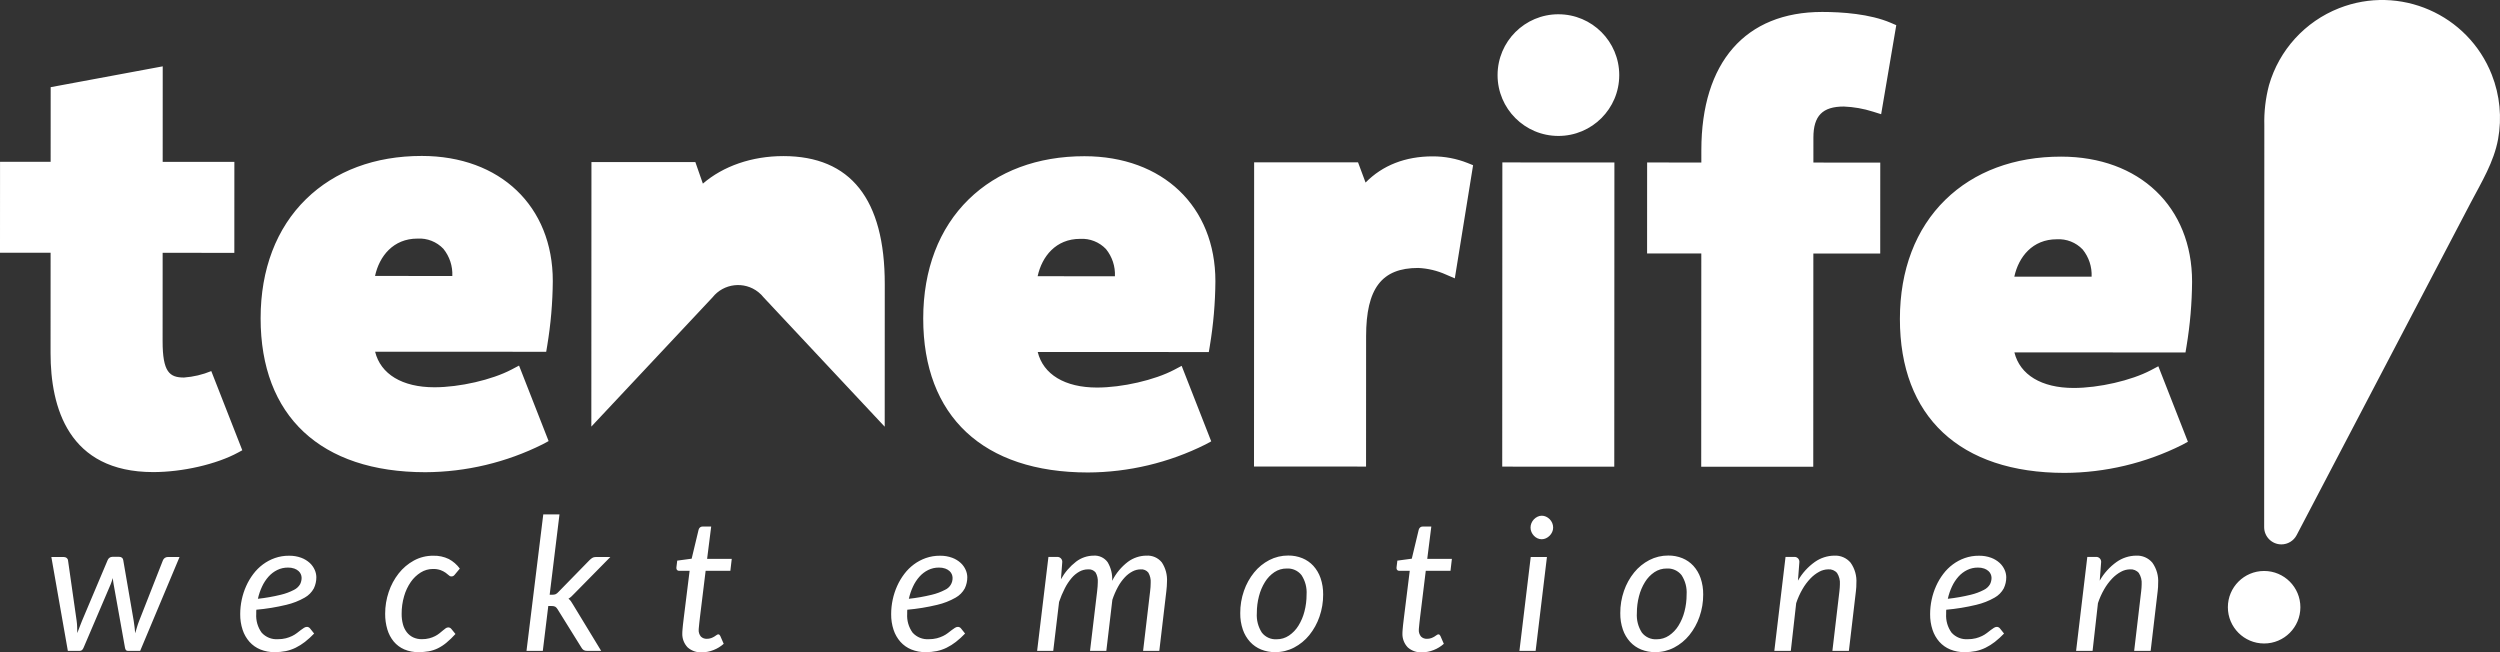
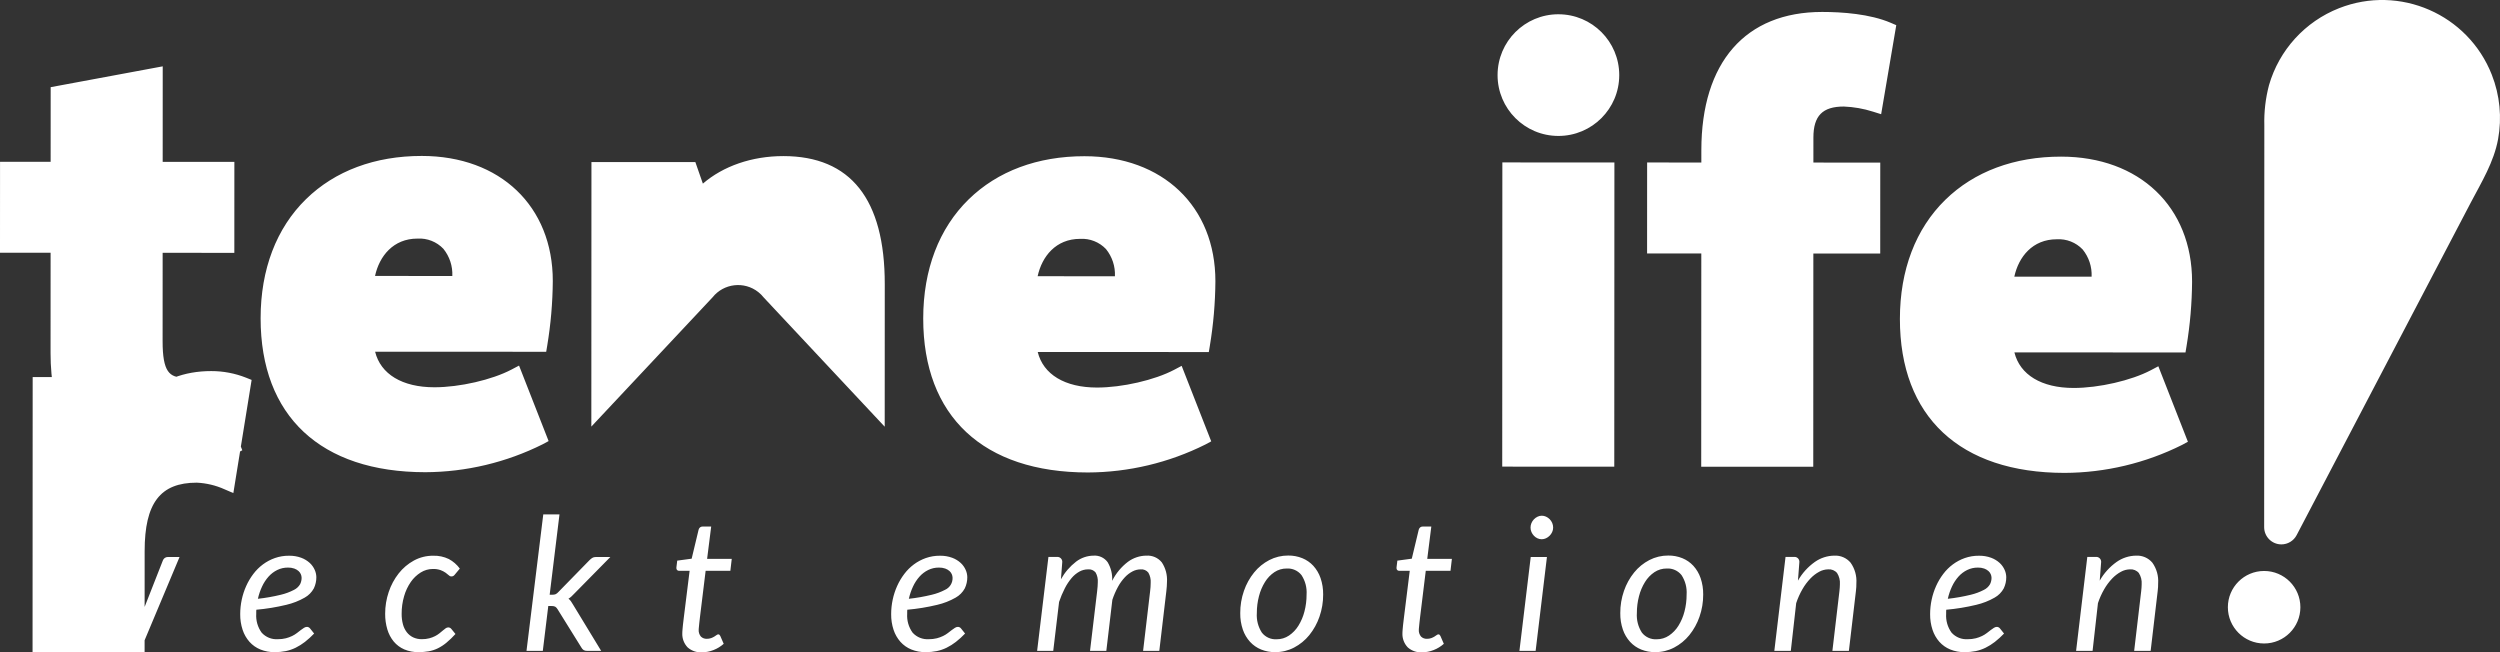
<svg xmlns="http://www.w3.org/2000/svg" id="Ebene_2" viewBox="0 0 584.493 152.523">
  <rect x="0" y="0" width="584.493" height="152.523" fill="#333333" stroke="none" />
  <defs>
    <style>.cls-1{fill:#fff;}</style>
  </defs>
-   <path class="cls-1" d="m183.136,36.495c-7.354-.003-14.076,2.347-18.806,6.439l-1.758-5.039-24.294-.01-.026,61.849,28.316-30.19c2.617-3.308,7.42-3.868,10.727-1.251.466.368.887.79,1.255,1.256l28.291,30.213.014-33.33c.008-19.859-7.972-29.931-23.719-29.938ZM49.399,86.758c-2.034.839-4.189,1.348-6.384,1.508-3.389-.001-5.001-1.277-4.998-8.525l.009-20.633,16.76.007.009-21.265-16.76-.007.009-22.332-26.197,4.87-.007,17.451-11.831-.005-.009,21.265,11.831.005-.01,23.452c-.005,12.689,4.154,27.817,24.001,27.825,6.853.003,14.833-1.835,19.857-4.574l.969-.529-7.25-18.513Zm285.574-50.2c-6.412-.003-11.752,2.096-15.707,6.125l-1.758-4.723-24.295-.01-.03,71.122,26.196.011.013-30.457c.005-11.204,3.65-15.983,12.189-15.98,2.241.102,4.443.628,6.488,1.55l2.061.886,4.274-26.457-1.314-.527c-2.585-1.02-5.339-1.543-8.118-1.539ZM99.437,110.401c9.533-.04,18.929-2.277,27.457-6.537l1.371-.74-6.913-17.652-1.742.919c-4.57,2.409-12.162,4.157-18.053,4.154-7.529-.003-12.563-3.074-13.859-8.316l40.002.017.245-1.471c.827-4.984,1.261-10.025,1.297-15.077.007-17.48-12.298-29.229-30.62-29.237-10.946-.005-20.304,3.483-27.061,10.084-6.949,6.789-10.624,16.421-10.629,27.855-.01,22.869,14.025,35.992,38.505,36.002Zm-1.828-54.619c2.268-.134,4.48.737,6.048,2.381,1.455,1.792,2.2,4.056,2.095,6.362l-18.071-.007c1.009-4.621,4.257-8.737,9.927-8.735h.001Zm185.252,25.056c.827-4.984,1.261-10.025,1.296-15.077.007-17.48-12.298-29.229-30.62-29.237-10.946-.004-20.304,3.483-27.061,10.084-6.948,6.789-10.624,16.421-10.629,27.855-.01,22.87,14.025,35.992,38.505,36.002,9.533-.04,18.929-2.277,27.458-6.537l1.371-.74-6.913-17.652-1.742.919c-4.57,2.409-12.162,4.157-18.053,4.154-7.529-.003-12.563-3.074-13.859-8.316l40.002.017.245-1.471Zm-40.264-16.257c1.009-4.621,4.257-8.737,9.928-8.735,2.268-.134,4.48.737,6.048,2.381,1.455,1.792,2.2,4.056,2.095,6.362l-18.071-.007ZM364.357,3.335c-7.856-.003-14.226,6.362-14.23,14.218s6.362,14.226,14.218,14.23c7.855.003,14.226-6.362,14.23-14.217h0c.003-7.855-6.362-14.226-14.217-14.229h0l-0-.001Zm61.665-.542c-17.946-.007-28.243,11.769-28.252,32.312l-.001,2.889-12.676-.005-.009,21.264,12.676.005-.021,49.858,26.196.011.021-49.858,15.634.007.009-21.264-15.634-.006.003-5.848c.002-5.085,2.13-7.253,7.115-7.251,2.309.089,4.596.49,6.798,1.191l1.925.604,3.534-20.816-1.272-.547c-4.887-2.1-11.423-2.543-16.045-2.545l-0.0 0Zm103.327,130.698c-4.682-.002-8.479,3.792-8.481,8.473-.002,4.682,3.792,8.479,8.473,8.481,4.682.002,8.479-3.792,8.481-8.473h0v-.001c.002-4.681-3.792-8.478-8.473-8.48Zm-18.144-52.558c.827-4.984,1.261-10.025,1.296-15.077.007-17.48-12.298-29.229-30.62-29.237-10.946-.005-20.304,3.483-27.061,10.084-6.949,6.789-10.624,16.421-10.629,27.855-.01,22.87,14.025,35.992,38.505,36.002,9.533-.04,18.929-2.277,27.458-6.537l1.371-.74-6.913-17.652-1.742.919c-4.57,2.41-12.162,4.157-18.053,4.154-7.529-.003-12.563-3.074-13.859-8.316l40.002.017.244-1.471Zm-40.264-16.257c1.009-4.621,4.257-8.737,9.928-8.735,2.268-.134,4.481.737,6.049,2.381,1.455,1.792,2.2,4.056,2.095,6.362l-18.072-.007Zm-119.725,44.42l26.196.011.03-71.122-26.196-.011-.03,71.122Zm231.363-91.617c-5.56-14.157-21.544-21.127-35.701-15.567-7.962,3.127-14.019,9.776-16.392,17.994-.809,3.069-1.177,6.237-1.093,9.41-.002,3.323-.027,64.017-.039,93.931-.002,2.223,1.798,4.027,4.021,4.029,1.499.002,2.875-.83,3.57-2.158,12.828-24.51,37.689-72.007,40.751-77.821,2.502-4.75,5.36-9.402,6.346-14.754.927-5.06.42-10.278-1.464-15.065Zm-448.353,121.348l8.467-8.598h-3.4c-.297-.013-.591.063-.844.217-.242.165-.467.354-.671.564l-7.255,7.428c-.175.203-.388.368-.628.487-.228.086-.471.127-.714.119h-.671l2.295-18.775h-3.79l-3.92,31.898h3.812l1.278-10.481h.736c.3-.02.601.032.877.151.227.149.416.35.552.585l5.587,8.987c.124.237.307.438.531.584.236.126.501.186.768.174h3.313l-6.583-10.828c-.159-.273-.318-.526-.477-.758-.161-.233-.358-.437-.584-.606.245-.144.474-.315.682-.509.209-.195.422-.407.639-.638Zm-38.178-2.772c.615-.892,1.408-1.647,2.328-2.219.847-.53,1.826-.812,2.826-.812.614-.02,1.227.072,1.809.27.414.152.807.356,1.169.606.265.187.517.389.758.607.263.287.69.354,1.028.162.127-.07.238-.166.325-.281l1.212-1.451c-.679-.932-1.56-1.698-2.577-2.241-1.133-.545-2.381-.809-3.638-.769-1.58-.016-3.138.371-4.526,1.126-1.375.753-2.583,1.777-3.552,3.01-1.019,1.299-1.807,2.764-2.328,4.331-.558,1.646-.84,3.373-.834,5.111-.013,1.235.158,2.465.509,3.648.303,1.036.811,2.001,1.494,2.837.663.791,1.501,1.418,2.447,1.83,1.064.451,2.212.672,3.367.649.787.004,1.574-.061,2.35-.194.732-.131,1.442-.36,2.112-.683.725-.355,1.404-.794,2.024-1.31.76-.634,1.473-1.321,2.133-2.058l-.953-1.17c-.174-.231-.446-.368-.736-.368-.215.005-.424.077-.596.206-.195.138-.411.307-.65.509s-.506.422-.801.661c-.32.253-.665.474-1.028.66-.428.217-.878.388-1.343.509-.566.145-1.148.214-1.732.206-.705.016-1.405-.129-2.046-.423-.58-.277-1.087-.684-1.483-1.19-.425-.554-.734-1.187-.91-1.862-.21-.795-.312-1.614-.303-2.437-.01-1.399.183-2.793.574-4.137.338-1.19.868-2.316,1.57-3.334Zm-57.538-5.598c-.197.145-.348.345-.433.574l-5.544,14.119c-.195.485-.365.981-.509,1.483-.137.483-.278.957-.422,1.418-.043-.476-.09-.952-.141-1.429-.051-.477-.119-.968-.205-1.473l-2.448-14.206c-.025-.209-.125-.401-.281-.541-.188-.155-.428-.232-.671-.217h-1.603c-.238-.003-.47.074-.661.217-.189.137-.336.324-.422.541l-5.998,14.206c-.202.506-.394.993-.574,1.462s-.357.934-.531,1.396c-.014-.462-.025-.927-.032-1.396-.009-.489-.049-.978-.119-1.462l-2.014-14.119c-.02-.23-.134-.441-.314-.585-.203-.151-.451-.228-.704-.217h-2.88l3.855,21.938h2.814c.376,0,.664-.245.866-.736l6.345-14.855c.1-.246.188-.483.26-.715s.144-.469.217-.715l.086.704c.029.238.065.473.108.704l2.664,14.877c.087.491.296.737.628.736h2.923l9.204-21.938h-2.772c-.25-.003-.494.077-.693.228h.001Zm21.417,12.095c2.364-.206,4.71-.59,7.016-1.147,1.503-.35,2.947-.915,4.288-1.679.905-.504,1.649-1.255,2.144-2.165.394-.821.594-1.721.585-2.632-.011-.583-.14-1.157-.379-1.688-.269-.616-.664-1.169-1.158-1.624-.58-.528-1.257-.94-1.993-1.213-.922-.337-1.899-.499-2.88-.477-1.117-.009-2.226.174-3.281.541-1.0.352-1.942.852-2.793,1.483-.853.636-1.612,1.391-2.252,2.241-.66.873-1.22,1.817-1.667,2.816-.459,1.025-.808,2.096-1.04,3.194-.236,1.107-.356,2.235-.357,3.367-.017,1.25.173,2.494.563,3.682.339,1.034.884,1.988,1.603,2.805.7.778,1.566,1.388,2.534,1.786,1.073.433,2.221.647,3.378.628.869.005,1.736-.078,2.588-.249.799-.165,1.574-.431,2.306-.79.762-.377,1.484-.831,2.155-1.353.765-.6,1.485-1.255,2.155-1.96l-.953-1.191c-.172-.223-.434-.358-.715-.368-.247.005-.487.08-.693.217-.231.144-.484.321-.758.53-.274.21-.574.441-.899.693-.351.269-.728.501-1.126.693-.465.223-.951.401-1.451.53-.605.152-1.227.225-1.851.217-1.442.109-2.853-.455-3.822-1.527-.927-1.282-1.375-2.849-1.267-4.428v-.466c0-.151.007-.306.022-.466l.001 0Zm1.342-5.425c.389-.843.9-1.623,1.516-2.317.573-.642,1.264-1.168,2.036-1.548.782-.379,1.642-.572,2.512-.564.5-.012.999.065,1.473.228.362.127.696.322.985.574.452.403.715.976.726,1.581 0.0.518-.118,1.029-.347,1.494-.334.576-.831,1.039-1.429,1.331-.98.51-2.021.896-3.097,1.148-1.761.429-3.547.744-5.349.941.218-.989.545-1.951.974-2.869h.001Zm105.006-14.021h-2.036c-.213-.006-.422.067-.584.205-.16.14-.274.325-.325.531l-1.624,6.778-3.378.454c-.014.159-.032.325-.054.498-.022.174-.043.344-.065.509s-.04.315-.054.444-.022.217-.022.26c-.016.188.051.374.184.509.129.111.296.169.466.162h2.447l-1.364,10.98c-.087.679-.152,1.227-.195,1.647-.043.419-.076.758-.097,1.018-.022.26-.036.459-.043.596-.007.137-.011.249-.011.335-.058,1.237.396,2.443,1.256,3.335.911.803,2.101,1.216,3.313,1.148.931-.005,1.853-.185,2.718-.531.879-.339,1.69-.835,2.393-1.462l-.801-1.84c-.053-.104-.123-.2-.206-.282-.076-.061-.172-.092-.27-.086-.144.011-.281.068-.39.162-.144.108-.321.228-.53.357-.237.143-.487.263-.747.357-.32.113-.657.168-.997.162-.519.028-1.027-.164-1.397-.53-.375-.459-.557-1.045-.509-1.636,0-.043.004-.107.011-.194s.021-.238.043-.455.05-.505.086-.866.09-.837.163-1.429l1.321-10.785h5.78l.325-2.793h-5.76l.953-7.559Zm333.144,6.8c-1.633.018-3.223.532-4.559,1.473-1.621,1.151-2.97,2.645-3.952,4.374l.325-4.244c.09-.628-.346-1.21-.975-1.3-.108-.015-.217-.015-.325,0h-1.928l-2.62,21.959h3.854l1.256-11.152c.375-1.134.864-2.226,1.462-3.26.515-.901,1.137-1.737,1.851-2.49.601-.637,1.299-1.174,2.068-1.592.647-.357,1.372-.551,2.111-.562.787-.065,1.557.254,2.068.856.499.782.731,1.706.661,2.631,0,.245-.011.502-.033.769s-.047.545-.076.834l-1.646,13.968h3.855l1.645-13.968c.043-.332.072-.65.087-.953.015-.303.022-.599.021-.888.119-1.711-.36-3.41-1.353-4.808-.939-1.114-2.346-1.723-3.801-1.645l.001 0Zm-44.394,12.647c2.364-.206,4.71-.59,7.016-1.147,1.503-.35,2.947-.915,4.288-1.679.905-.504,1.649-1.255,2.144-2.165.394-.821.594-1.721.585-2.632-.011-.583-.14-1.157-.379-1.688-.269-.616-.664-1.169-1.158-1.624-.58-.528-1.257-.94-1.993-1.213-.922-.337-1.899-.499-2.88-.477-1.117-.009-2.226.174-3.281.541-1.0.352-1.942.852-2.794,1.483-.853.636-1.612,1.391-2.252,2.241-.66.873-1.22,1.817-1.667,2.816-.459,1.025-.808,2.096-1.04,3.194-.237,1.107-.356,2.235-.357,3.367-.017,1.25.173,2.494.563,3.682.338,1.034.884,1.988,1.603,2.805.7.778,1.566,1.388,2.534,1.786,1.073.433,2.221.647,3.378.628.869.005,1.736-.078,2.588-.249.799-.165,1.574-.431,2.306-.79.762-.377,1.484-.831,2.155-1.353.765-.6,1.485-1.255,2.155-1.96l-.953-1.191c-.172-.223-.434-.358-.715-.368-.247.005-.487.08-.693.217-.231.144-.484.321-.758.53-.274.21-.574.441-.899.693-.351.269-.728.501-1.126.693-.465.223-.951.401-1.451.53-.605.152-1.227.225-1.851.217-1.442.109-2.853-.455-3.822-1.527-.927-1.282-1.375-2.849-1.267-4.428v-.466c0-.151.007-.306.022-.466l0.0 0Zm1.342-5.425c.389-.843.9-1.623,1.516-2.317.573-.642,1.264-1.168,2.036-1.548.782-.379,1.642-.572,2.512-.564.5-.012.999.065,1.473.228.362.127.696.322.985.574.452.403.715.976.726,1.581 0.0.518-.118,1.029-.347,1.494-.334.576-.831,1.039-1.429,1.331-.98.51-2.021.896-3.097,1.148-1.761.429-3.547.744-5.349.941.218-.989.545-1.952.973-2.869l.001 0Zm-121.724-14.022h-2.036c-.213-.006-.422.067-.585.205-.16.14-.274.325-.325.531l-1.624,6.778-3.378.454c-.014.159-.032.325-.054.498-.022.174-.043.344-.065.509s-.04.315-.054.444-.022.217-.022.26c-.016.188.051.374.184.509.129.111.296.169.466.162h2.447l-1.364,10.98c-.087.679-.152,1.227-.195,1.647-.043.419-.076.758-.097,1.018-.022.26-.036.459-.043.596-.007.137-.011.249-.011.335-.058,1.237.396,2.443,1.256,3.335.911.803,2.101,1.216,3.313,1.148.931-.005,1.853-.185,2.718-.531.879-.339,1.689-.835,2.392-1.462l-.801-1.84c-.053-.104-.123-.2-.206-.282-.076-.061-.172-.092-.27-.086-.144.011-.281.068-.39.162-.145.108-.321.228-.53.357-.237.143-.487.263-.747.357-.32.113-.657.168-.997.162-.519.028-1.027-.164-1.396-.53-.375-.459-.557-1.045-.509-1.636,0-.043.003-.107.011-.194s.021-.238.043-.455.05-.505.086-.866.09-.837.163-1.429l1.321-10.785h5.781l.325-2.793h-5.76l.952-7.559Zm-27.588,9.181c-.718-.777-1.598-1.386-2.577-1.786-1.046-.421-2.164-.631-3.292-.617-1.54-.011-3.061.353-4.429,1.061-1.371.713-2.58,1.701-3.551,2.902-1.034,1.28-1.836,2.731-2.372,4.287-.585,1.677-.878,3.442-.866,5.219-.022,1.31.184,2.615.606,3.856.363,1.057.938,2.03,1.689,2.858.718.777,1.598,1.387,2.577,1.786,1.046.421,2.164.631,3.292.617,1.538.009,3.055-.359,4.418-1.071,1.374-.717,2.587-1.709,3.562-2.913,1.034-1.281,1.836-2.732,2.372-4.288.584-1.67.877-3.428.866-5.197.019-1.306-.186-2.607-.606-3.844-.362-1.061-.937-2.038-1.689-2.869h0Zm-2.079,10.676c-.297,1.173-.772,2.294-1.408,3.324-.564.917-1.317,1.703-2.209,2.307-.851.573-1.855.875-2.88.866-1.336.082-2.627-.497-3.454-1.549-.879-1.359-1.293-2.966-1.18-4.58-.005-1.33.162-2.655.498-3.941.297-1.173.771-2.294,1.408-3.323.561-.913,1.31-1.696,2.198-2.296.856-.57,1.863-.868,2.891-.856,1.33-.078,2.614.496,3.443,1.538.886,1.351,1.305,2.956,1.191,4.568.005,1.33-.162,2.655-.498,3.941Zm90.93-10.676c-.718-.777-1.598-1.386-2.577-1.786-1.046-.421-2.164-.631-3.292-.617-1.54-.011-3.061.353-4.429,1.061-1.371.713-2.58,1.701-3.551,2.902-1.034,1.28-1.836,2.731-2.372,4.287-.585,1.677-.878,3.442-.866,5.219-.021,1.31.184,2.615.607,3.856.363,1.057.938,2.03,1.689,2.858.718.777,1.598,1.387,2.577,1.786,1.046.421,2.164.631,3.292.617,1.538.009,3.055-.359,4.418-1.071,1.374-.717,2.587-1.709,3.562-2.913,1.034-1.281,1.837-2.732,2.372-4.288.584-1.67.877-3.428.866-5.197.019-1.306-.186-2.607-.606-3.844-.362-1.061-.936-2.038-1.689-2.869h-.001Zm-2.079,10.676c-.297,1.173-.772,2.294-1.408,3.324-.564.917-1.317,1.703-2.209,2.307-.851.573-1.855.875-2.88.866-1.336.082-2.627-.497-3.454-1.549-.879-1.359-1.293-2.966-1.18-4.58-.005-1.33.162-2.655.498-3.941.297-1.173.771-2.294,1.408-3.323.561-.913,1.31-1.696,2.198-2.296.856-.569,1.863-.868,2.891-.856,1.33-.078,2.614.496,3.443,1.538.886,1.351,1.305,2.956,1.191,4.568.005,1.33-.162,2.655-.498,3.941h0Zm-38.59,9.204h3.79l2.642-21.938h-3.79l-2.642,21.938Zm-143.119-9.615c2.364-.206,4.71-.589,7.016-1.147,1.503-.35,2.947-.915,4.288-1.679.905-.504,1.649-1.255,2.144-2.165.394-.821.594-1.721.585-2.632-.011-.583-.14-1.157-.379-1.688-.269-.616-.664-1.169-1.158-1.624-.58-.528-1.257-.94-1.993-1.213-.922-.337-1.899-.499-2.88-.477-1.117-.009-2.226.174-3.281.541-1.0.352-1.942.852-2.793,1.483-.853.636-1.612,1.391-2.252,2.241-.66.873-1.22,1.817-1.667,2.816-.459,1.025-.808,2.096-1.04,3.194-.237,1.107-.356,2.235-.357,3.367-.017,1.25.173,2.494.563,3.682.339,1.034.884,1.988,1.603,2.805.7.778,1.566,1.388,2.534,1.786,1.073.433,2.221.647,3.378.628.869.005,1.736-.078,2.588-.249.799-.165,1.574-.431,2.306-.79.762-.377,1.484-.831,2.155-1.353.765-.6,1.485-1.255,2.155-1.96l-.953-1.191c-.172-.223-.434-.358-.715-.368-.247.005-.487.08-.693.217-.231.144-.484.321-.758.53-.274.21-.574.441-.899.693-.351.269-.728.501-1.126.693-.465.223-.951.401-1.451.53-.605.152-1.227.225-1.851.217-1.442.109-2.853-.455-3.822-1.527-.927-1.283-1.375-2.849-1.267-4.428v-.466c.001-.151.009-.306.023-.465l-0-0Zm1.342-5.425c.389-.843.9-1.623,1.516-2.317.573-.642,1.264-1.168,2.036-1.548.782-.379,1.642-.572,2.512-.564.5-.012.999.065,1.473.228.362.127.697.322.986.574.452.403.715.976.726,1.581.039,1.216-.664,2.333-1.776,2.825-.98.51-2.021.896-3.097,1.148-1.761.429-3.547.744-5.349.941.218-.989.545-1.951.974-2.869l-0-0Zm148.848-15.743c-.247-.248-.537-.45-.855-.596-.312-.143-.652-.217-.996-.217-.338.001-.671.079-.975.228-.641.304-1.149.832-1.429,1.483-.145.335-.219.696-.217,1.062-.003.361.071.719.217,1.05.14.32.334.613.574.866.236.251.52.454.834.596.305.142.637.216.974.217.344.001.684-.073.996-.217.319-.145.609-.347.856-.596.252-.251.457-.544.606-.866.153-.329.231-.688.228-1.05.001-.368-.073-.733-.217-1.072-.14-.331-.342-.633-.595-.888Zm-94.297,8.521c-1.549.015-3.053.519-4.299,1.44-1.553,1.183-2.816,2.705-3.692,4.45.094-1.528-.276-3.049-1.062-4.363-.759-1.044-2.004-1.621-3.292-1.526-1.472.015-2.9.504-4.071,1.397-1.45,1.121-2.659,2.524-3.551,4.125l.303-3.919c.09-.628-.346-1.21-.975-1.3-.108-.015-.217-.015-.325,0h-1.927l-2.642,21.959h3.768l1.364-11.434c.367-1.097.816-2.165,1.343-3.194.434-.861.968-1.667,1.591-2.403.511-.607,1.127-1.117,1.819-1.505.613-.339,1.302-.518,2.003-.52.682-.074,1.355.203,1.787.736.389.692.566,1.482.509,2.273,0,.303-.014.627-.043.975-.029.347-.065.715-.108,1.105l-1.667,13.968h3.811l1.408-11.933c.349-1.06.795-2.086,1.332-3.064.441-.809.983-1.558,1.613-2.23.517-.553,1.125-1.015,1.797-1.364.576-.299,1.214-.458,1.862-.465.697-.069,1.382.221,1.819.769.414.726.603,1.559.541,2.393-.004.645-.048,1.288-.13,1.928l-1.646,13.968h3.79l1.645-13.968c.043-.39.08-.765.108-1.126.029-.361.043-.707.043-1.04.104-1.606-.318-3.202-1.202-4.547-.877-1.09-2.232-1.681-3.627-1.582Zm160.855,0c-1.633.018-3.223.532-4.559,1.473-1.621,1.151-2.97,2.644-3.952,4.374l.325-4.244c.09-.628-.346-1.21-.975-1.3-.108-.015-.217-.015-.325,0h-1.927l-2.62,21.959h3.854l1.256-11.152c.375-1.134.864-2.226,1.461-3.26.515-.901,1.137-1.737,1.852-2.49.601-.637,1.299-1.174,2.068-1.592.647-.357,1.372-.55,2.111-.562.787-.065,1.557.254,2.068.856.499.782.731,1.706.661,2.631,0,.245-.011.502-.033.769s-.047.545-.076.834l-1.646,13.968h3.855l1.645-13.968c.043-.332.072-.65.087-.953.015-.303.022-.599.021-.888.119-1.711-.36-3.41-1.353-4.808-.939-1.114-2.345-1.723-3.8-1.645h-.001Z" />
+   <path class="cls-1" d="m183.136,36.495c-7.354-.003-14.076,2.347-18.806,6.439l-1.758-5.039-24.294-.01-.026,61.849,28.316-30.19c2.617-3.308,7.42-3.868,10.727-1.251.466.368.887.79,1.255,1.256l28.291,30.213.014-33.33c.008-19.859-7.972-29.931-23.719-29.938ZM49.399,86.758c-2.034.839-4.189,1.348-6.384,1.508-3.389-.001-5.001-1.277-4.998-8.525l.009-20.633,16.76.007.009-21.265-16.76-.007.009-22.332-26.197,4.87-.007,17.451-11.831-.005-.009,21.265,11.831.005-.01,23.452c-.005,12.689,4.154,27.817,24.001,27.825,6.853.003,14.833-1.835,19.857-4.574l.969-.529-7.25-18.513Zc-6.412-.003-11.752,2.096-15.707,6.125l-1.758-4.723-24.295-.01-.03,71.122,26.196.011.013-30.457c.005-11.204,3.65-15.983,12.189-15.98,2.241.102,4.443.628,6.488,1.55l2.061.886,4.274-26.457-1.314-.527c-2.585-1.02-5.339-1.543-8.118-1.539ZM99.437,110.401c9.533-.04,18.929-2.277,27.457-6.537l1.371-.74-6.913-17.652-1.742.919c-4.57,2.409-12.162,4.157-18.053,4.154-7.529-.003-12.563-3.074-13.859-8.316l40.002.017.245-1.471c.827-4.984,1.261-10.025,1.297-15.077.007-17.48-12.298-29.229-30.62-29.237-10.946-.005-20.304,3.483-27.061,10.084-6.949,6.789-10.624,16.421-10.629,27.855-.01,22.869,14.025,35.992,38.505,36.002Zm-1.828-54.619c2.268-.134,4.48.737,6.048,2.381,1.455,1.792,2.2,4.056,2.095,6.362l-18.071-.007c1.009-4.621,4.257-8.737,9.927-8.735h.001Zm185.252,25.056c.827-4.984,1.261-10.025,1.296-15.077.007-17.48-12.298-29.229-30.62-29.237-10.946-.004-20.304,3.483-27.061,10.084-6.948,6.789-10.624,16.421-10.629,27.855-.01,22.87,14.025,35.992,38.505,36.002,9.533-.04,18.929-2.277,27.458-6.537l1.371-.74-6.913-17.652-1.742.919c-4.57,2.409-12.162,4.157-18.053,4.154-7.529-.003-12.563-3.074-13.859-8.316l40.002.017.245-1.471Zm-40.264-16.257c1.009-4.621,4.257-8.737,9.928-8.735,2.268-.134,4.48.737,6.048,2.381,1.455,1.792,2.2,4.056,2.095,6.362l-18.071-.007ZM364.357,3.335c-7.856-.003-14.226,6.362-14.23,14.218s6.362,14.226,14.218,14.23c7.855.003,14.226-6.362,14.23-14.217h0c.003-7.855-6.362-14.226-14.217-14.229h0l-0-.001Zm61.665-.542c-17.946-.007-28.243,11.769-28.252,32.312l-.001,2.889-12.676-.005-.009,21.264,12.676.005-.021,49.858,26.196.011.021-49.858,15.634.007.009-21.264-15.634-.006.003-5.848c.002-5.085,2.13-7.253,7.115-7.251,2.309.089,4.596.49,6.798,1.191l1.925.604,3.534-20.816-1.272-.547c-4.887-2.1-11.423-2.543-16.045-2.545l-0.0 0Zm103.327,130.698c-4.682-.002-8.479,3.792-8.481,8.473-.002,4.682,3.792,8.479,8.473,8.481,4.682.002,8.479-3.792,8.481-8.473h0v-.001c.002-4.681-3.792-8.478-8.473-8.48Zm-18.144-52.558c.827-4.984,1.261-10.025,1.296-15.077.007-17.48-12.298-29.229-30.62-29.237-10.946-.005-20.304,3.483-27.061,10.084-6.949,6.789-10.624,16.421-10.629,27.855-.01,22.87,14.025,35.992,38.505,36.002,9.533-.04,18.929-2.277,27.458-6.537l1.371-.74-6.913-17.652-1.742.919c-4.57,2.41-12.162,4.157-18.053,4.154-7.529-.003-12.563-3.074-13.859-8.316l40.002.017.244-1.471Zm-40.264-16.257c1.009-4.621,4.257-8.737,9.928-8.735,2.268-.134,4.481.737,6.049,2.381,1.455,1.792,2.2,4.056,2.095,6.362l-18.072-.007Zm-119.725,44.42l26.196.011.03-71.122-26.196-.011-.03,71.122Zm231.363-91.617c-5.56-14.157-21.544-21.127-35.701-15.567-7.962,3.127-14.019,9.776-16.392,17.994-.809,3.069-1.177,6.237-1.093,9.41-.002,3.323-.027,64.017-.039,93.931-.002,2.223,1.798,4.027,4.021,4.029,1.499.002,2.875-.83,3.57-2.158,12.828-24.51,37.689-72.007,40.751-77.821,2.502-4.75,5.36-9.402,6.346-14.754.927-5.06.42-10.278-1.464-15.065Zm-448.353,121.348l8.467-8.598h-3.4c-.297-.013-.591.063-.844.217-.242.165-.467.354-.671.564l-7.255,7.428c-.175.203-.388.368-.628.487-.228.086-.471.127-.714.119h-.671l2.295-18.775h-3.79l-3.92,31.898h3.812l1.278-10.481h.736c.3-.02.601.032.877.151.227.149.416.35.552.585l5.587,8.987c.124.237.307.438.531.584.236.126.501.186.768.174h3.313l-6.583-10.828c-.159-.273-.318-.526-.477-.758-.161-.233-.358-.437-.584-.606.245-.144.474-.315.682-.509.209-.195.422-.407.639-.638Zm-38.178-2.772c.615-.892,1.408-1.647,2.328-2.219.847-.53,1.826-.812,2.826-.812.614-.02,1.227.072,1.809.27.414.152.807.356,1.169.606.265.187.517.389.758.607.263.287.69.354,1.028.162.127-.07.238-.166.325-.281l1.212-1.451c-.679-.932-1.56-1.698-2.577-2.241-1.133-.545-2.381-.809-3.638-.769-1.58-.016-3.138.371-4.526,1.126-1.375.753-2.583,1.777-3.552,3.01-1.019,1.299-1.807,2.764-2.328,4.331-.558,1.646-.84,3.373-.834,5.111-.013,1.235.158,2.465.509,3.648.303,1.036.811,2.001,1.494,2.837.663.791,1.501,1.418,2.447,1.83,1.064.451,2.212.672,3.367.649.787.004,1.574-.061,2.35-.194.732-.131,1.442-.36,2.112-.683.725-.355,1.404-.794,2.024-1.31.76-.634,1.473-1.321,2.133-2.058l-.953-1.17c-.174-.231-.446-.368-.736-.368-.215.005-.424.077-.596.206-.195.138-.411.307-.65.509s-.506.422-.801.661c-.32.253-.665.474-1.028.66-.428.217-.878.388-1.343.509-.566.145-1.148.214-1.732.206-.705.016-1.405-.129-2.046-.423-.58-.277-1.087-.684-1.483-1.19-.425-.554-.734-1.187-.91-1.862-.21-.795-.312-1.614-.303-2.437-.01-1.399.183-2.793.574-4.137.338-1.19.868-2.316,1.57-3.334Zm-57.538-5.598c-.197.145-.348.345-.433.574l-5.544,14.119c-.195.485-.365.981-.509,1.483-.137.483-.278.957-.422,1.418-.043-.476-.09-.952-.141-1.429-.051-.477-.119-.968-.205-1.473l-2.448-14.206c-.025-.209-.125-.401-.281-.541-.188-.155-.428-.232-.671-.217h-1.603c-.238-.003-.47.074-.661.217-.189.137-.336.324-.422.541l-5.998,14.206c-.202.506-.394.993-.574,1.462s-.357.934-.531,1.396c-.014-.462-.025-.927-.032-1.396-.009-.489-.049-.978-.119-1.462l-2.014-14.119c-.02-.23-.134-.441-.314-.585-.203-.151-.451-.228-.704-.217h-2.88l3.855,21.938h2.814c.376,0,.664-.245.866-.736l6.345-14.855c.1-.246.188-.483.26-.715s.144-.469.217-.715l.086.704c.029.238.065.473.108.704l2.664,14.877c.087.491.296.737.628.736h2.923l9.204-21.938h-2.772c-.25-.003-.494.077-.693.228h.001Zm21.417,12.095c2.364-.206,4.71-.59,7.016-1.147,1.503-.35,2.947-.915,4.288-1.679.905-.504,1.649-1.255,2.144-2.165.394-.821.594-1.721.585-2.632-.011-.583-.14-1.157-.379-1.688-.269-.616-.664-1.169-1.158-1.624-.58-.528-1.257-.94-1.993-1.213-.922-.337-1.899-.499-2.88-.477-1.117-.009-2.226.174-3.281.541-1.0.352-1.942.852-2.793,1.483-.853.636-1.612,1.391-2.252,2.241-.66.873-1.22,1.817-1.667,2.816-.459,1.025-.808,2.096-1.04,3.194-.236,1.107-.356,2.235-.357,3.367-.017,1.25.173,2.494.563,3.682.339,1.034.884,1.988,1.603,2.805.7.778,1.566,1.388,2.534,1.786,1.073.433,2.221.647,3.378.628.869.005,1.736-.078,2.588-.249.799-.165,1.574-.431,2.306-.79.762-.377,1.484-.831,2.155-1.353.765-.6,1.485-1.255,2.155-1.96l-.953-1.191c-.172-.223-.434-.358-.715-.368-.247.005-.487.08-.693.217-.231.144-.484.321-.758.53-.274.21-.574.441-.899.693-.351.269-.728.501-1.126.693-.465.223-.951.401-1.451.53-.605.152-1.227.225-1.851.217-1.442.109-2.853-.455-3.822-1.527-.927-1.282-1.375-2.849-1.267-4.428v-.466c0-.151.007-.306.022-.466l.001 0Zm1.342-5.425c.389-.843.9-1.623,1.516-2.317.573-.642,1.264-1.168,2.036-1.548.782-.379,1.642-.572,2.512-.564.5-.012.999.065,1.473.228.362.127.696.322.985.574.452.403.715.976.726,1.581 0.0.518-.118,1.029-.347,1.494-.334.576-.831,1.039-1.429,1.331-.98.51-2.021.896-3.097,1.148-1.761.429-3.547.744-5.349.941.218-.989.545-1.951.974-2.869h.001Zm105.006-14.021h-2.036c-.213-.006-.422.067-.584.205-.16.14-.274.325-.325.531l-1.624,6.778-3.378.454c-.014.159-.032.325-.054.498-.022.174-.043.344-.065.509s-.04.315-.054.444-.022.217-.022.26c-.016.188.051.374.184.509.129.111.296.169.466.162h2.447l-1.364,10.98c-.087.679-.152,1.227-.195,1.647-.043.419-.076.758-.097,1.018-.022.26-.036.459-.043.596-.007.137-.011.249-.011.335-.058,1.237.396,2.443,1.256,3.335.911.803,2.101,1.216,3.313,1.148.931-.005,1.853-.185,2.718-.531.879-.339,1.69-.835,2.393-1.462l-.801-1.84c-.053-.104-.123-.2-.206-.282-.076-.061-.172-.092-.27-.086-.144.011-.281.068-.39.162-.144.108-.321.228-.53.357-.237.143-.487.263-.747.357-.32.113-.657.168-.997.162-.519.028-1.027-.164-1.397-.53-.375-.459-.557-1.045-.509-1.636,0-.043.004-.107.011-.194s.021-.238.043-.455.05-.505.086-.866.09-.837.163-1.429l1.321-10.785h5.78l.325-2.793h-5.76l.953-7.559Zm333.144,6.8c-1.633.018-3.223.532-4.559,1.473-1.621,1.151-2.97,2.645-3.952,4.374l.325-4.244c.09-.628-.346-1.21-.975-1.3-.108-.015-.217-.015-.325,0h-1.928l-2.62,21.959h3.854l1.256-11.152c.375-1.134.864-2.226,1.462-3.26.515-.901,1.137-1.737,1.851-2.49.601-.637,1.299-1.174,2.068-1.592.647-.357,1.372-.551,2.111-.562.787-.065,1.557.254,2.068.856.499.782.731,1.706.661,2.631,0,.245-.011.502-.033.769s-.047.545-.076.834l-1.646,13.968h3.855l1.645-13.968c.043-.332.072-.65.087-.953.015-.303.022-.599.021-.888.119-1.711-.36-3.41-1.353-4.808-.939-1.114-2.346-1.723-3.801-1.645l.001 0Zm-44.394,12.647c2.364-.206,4.71-.59,7.016-1.147,1.503-.35,2.947-.915,4.288-1.679.905-.504,1.649-1.255,2.144-2.165.394-.821.594-1.721.585-2.632-.011-.583-.14-1.157-.379-1.688-.269-.616-.664-1.169-1.158-1.624-.58-.528-1.257-.94-1.993-1.213-.922-.337-1.899-.499-2.88-.477-1.117-.009-2.226.174-3.281.541-1.0.352-1.942.852-2.794,1.483-.853.636-1.612,1.391-2.252,2.241-.66.873-1.22,1.817-1.667,2.816-.459,1.025-.808,2.096-1.04,3.194-.237,1.107-.356,2.235-.357,3.367-.017,1.25.173,2.494.563,3.682.338,1.034.884,1.988,1.603,2.805.7.778,1.566,1.388,2.534,1.786,1.073.433,2.221.647,3.378.628.869.005,1.736-.078,2.588-.249.799-.165,1.574-.431,2.306-.79.762-.377,1.484-.831,2.155-1.353.765-.6,1.485-1.255,2.155-1.96l-.953-1.191c-.172-.223-.434-.358-.715-.368-.247.005-.487.08-.693.217-.231.144-.484.321-.758.53-.274.21-.574.441-.899.693-.351.269-.728.501-1.126.693-.465.223-.951.401-1.451.53-.605.152-1.227.225-1.851.217-1.442.109-2.853-.455-3.822-1.527-.927-1.282-1.375-2.849-1.267-4.428v-.466c0-.151.007-.306.022-.466l0.0 0Zm1.342-5.425c.389-.843.9-1.623,1.516-2.317.573-.642,1.264-1.168,2.036-1.548.782-.379,1.642-.572,2.512-.564.5-.012.999.065,1.473.228.362.127.696.322.985.574.452.403.715.976.726,1.581 0.0.518-.118,1.029-.347,1.494-.334.576-.831,1.039-1.429,1.331-.98.51-2.021.896-3.097,1.148-1.761.429-3.547.744-5.349.941.218-.989.545-1.952.973-2.869l.001 0Zm-121.724-14.022h-2.036c-.213-.006-.422.067-.585.205-.16.14-.274.325-.325.531l-1.624,6.778-3.378.454c-.014.159-.032.325-.054.498-.022.174-.043.344-.065.509s-.04.315-.054.444-.022.217-.022.26c-.016.188.051.374.184.509.129.111.296.169.466.162h2.447l-1.364,10.98c-.087.679-.152,1.227-.195,1.647-.043.419-.076.758-.097,1.018-.022.26-.036.459-.043.596-.007.137-.011.249-.011.335-.058,1.237.396,2.443,1.256,3.335.911.803,2.101,1.216,3.313,1.148.931-.005,1.853-.185,2.718-.531.879-.339,1.689-.835,2.392-1.462l-.801-1.84c-.053-.104-.123-.2-.206-.282-.076-.061-.172-.092-.27-.086-.144.011-.281.068-.39.162-.145.108-.321.228-.53.357-.237.143-.487.263-.747.357-.32.113-.657.168-.997.162-.519.028-1.027-.164-1.396-.53-.375-.459-.557-1.045-.509-1.636,0-.043.003-.107.011-.194s.021-.238.043-.455.05-.505.086-.866.09-.837.163-1.429l1.321-10.785h5.781l.325-2.793h-5.76l.952-7.559Zm-27.588,9.181c-.718-.777-1.598-1.386-2.577-1.786-1.046-.421-2.164-.631-3.292-.617-1.54-.011-3.061.353-4.429,1.061-1.371.713-2.58,1.701-3.551,2.902-1.034,1.28-1.836,2.731-2.372,4.287-.585,1.677-.878,3.442-.866,5.219-.022,1.31.184,2.615.606,3.856.363,1.057.938,2.03,1.689,2.858.718.777,1.598,1.387,2.577,1.786,1.046.421,2.164.631,3.292.617,1.538.009,3.055-.359,4.418-1.071,1.374-.717,2.587-1.709,3.562-2.913,1.034-1.281,1.836-2.732,2.372-4.288.584-1.67.877-3.428.866-5.197.019-1.306-.186-2.607-.606-3.844-.362-1.061-.937-2.038-1.689-2.869h0Zm-2.079,10.676c-.297,1.173-.772,2.294-1.408,3.324-.564.917-1.317,1.703-2.209,2.307-.851.573-1.855.875-2.88.866-1.336.082-2.627-.497-3.454-1.549-.879-1.359-1.293-2.966-1.18-4.58-.005-1.33.162-2.655.498-3.941.297-1.173.771-2.294,1.408-3.323.561-.913,1.31-1.696,2.198-2.296.856-.57,1.863-.868,2.891-.856,1.33-.078,2.614.496,3.443,1.538.886,1.351,1.305,2.956,1.191,4.568.005,1.33-.162,2.655-.498,3.941Zm90.93-10.676c-.718-.777-1.598-1.386-2.577-1.786-1.046-.421-2.164-.631-3.292-.617-1.54-.011-3.061.353-4.429,1.061-1.371.713-2.58,1.701-3.551,2.902-1.034,1.28-1.836,2.731-2.372,4.287-.585,1.677-.878,3.442-.866,5.219-.021,1.31.184,2.615.607,3.856.363,1.057.938,2.03,1.689,2.858.718.777,1.598,1.387,2.577,1.786,1.046.421,2.164.631,3.292.617,1.538.009,3.055-.359,4.418-1.071,1.374-.717,2.587-1.709,3.562-2.913,1.034-1.281,1.837-2.732,2.372-4.288.584-1.67.877-3.428.866-5.197.019-1.306-.186-2.607-.606-3.844-.362-1.061-.936-2.038-1.689-2.869h-.001Zm-2.079,10.676c-.297,1.173-.772,2.294-1.408,3.324-.564.917-1.317,1.703-2.209,2.307-.851.573-1.855.875-2.88.866-1.336.082-2.627-.497-3.454-1.549-.879-1.359-1.293-2.966-1.18-4.58-.005-1.33.162-2.655.498-3.941.297-1.173.771-2.294,1.408-3.323.561-.913,1.31-1.696,2.198-2.296.856-.569,1.863-.868,2.891-.856,1.33-.078,2.614.496,3.443,1.538.886,1.351,1.305,2.956,1.191,4.568.005,1.33-.162,2.655-.498,3.941h0Zm-38.59,9.204h3.79l2.642-21.938h-3.79l-2.642,21.938Zm-143.119-9.615c2.364-.206,4.71-.589,7.016-1.147,1.503-.35,2.947-.915,4.288-1.679.905-.504,1.649-1.255,2.144-2.165.394-.821.594-1.721.585-2.632-.011-.583-.14-1.157-.379-1.688-.269-.616-.664-1.169-1.158-1.624-.58-.528-1.257-.94-1.993-1.213-.922-.337-1.899-.499-2.88-.477-1.117-.009-2.226.174-3.281.541-1.0.352-1.942.852-2.793,1.483-.853.636-1.612,1.391-2.252,2.241-.66.873-1.22,1.817-1.667,2.816-.459,1.025-.808,2.096-1.04,3.194-.237,1.107-.356,2.235-.357,3.367-.017,1.25.173,2.494.563,3.682.339,1.034.884,1.988,1.603,2.805.7.778,1.566,1.388,2.534,1.786,1.073.433,2.221.647,3.378.628.869.005,1.736-.078,2.588-.249.799-.165,1.574-.431,2.306-.79.762-.377,1.484-.831,2.155-1.353.765-.6,1.485-1.255,2.155-1.96l-.953-1.191c-.172-.223-.434-.358-.715-.368-.247.005-.487.08-.693.217-.231.144-.484.321-.758.53-.274.21-.574.441-.899.693-.351.269-.728.501-1.126.693-.465.223-.951.401-1.451.53-.605.152-1.227.225-1.851.217-1.442.109-2.853-.455-3.822-1.527-.927-1.283-1.375-2.849-1.267-4.428v-.466c.001-.151.009-.306.023-.465l-0-0Zm1.342-5.425c.389-.843.9-1.623,1.516-2.317.573-.642,1.264-1.168,2.036-1.548.782-.379,1.642-.572,2.512-.564.5-.012.999.065,1.473.228.362.127.697.322.986.574.452.403.715.976.726,1.581.039,1.216-.664,2.333-1.776,2.825-.98.51-2.021.896-3.097,1.148-1.761.429-3.547.744-5.349.941.218-.989.545-1.951.974-2.869l-0-0Zm148.848-15.743c-.247-.248-.537-.45-.855-.596-.312-.143-.652-.217-.996-.217-.338.001-.671.079-.975.228-.641.304-1.149.832-1.429,1.483-.145.335-.219.696-.217,1.062-.003.361.071.719.217,1.05.14.32.334.613.574.866.236.251.52.454.834.596.305.142.637.216.974.217.344.001.684-.073.996-.217.319-.145.609-.347.856-.596.252-.251.457-.544.606-.866.153-.329.231-.688.228-1.05.001-.368-.073-.733-.217-1.072-.14-.331-.342-.633-.595-.888Zm-94.297,8.521c-1.549.015-3.053.519-4.299,1.44-1.553,1.183-2.816,2.705-3.692,4.45.094-1.528-.276-3.049-1.062-4.363-.759-1.044-2.004-1.621-3.292-1.526-1.472.015-2.9.504-4.071,1.397-1.45,1.121-2.659,2.524-3.551,4.125l.303-3.919c.09-.628-.346-1.21-.975-1.3-.108-.015-.217-.015-.325,0h-1.927l-2.642,21.959h3.768l1.364-11.434c.367-1.097.816-2.165,1.343-3.194.434-.861.968-1.667,1.591-2.403.511-.607,1.127-1.117,1.819-1.505.613-.339,1.302-.518,2.003-.52.682-.074,1.355.203,1.787.736.389.692.566,1.482.509,2.273,0,.303-.014.627-.043.975-.029.347-.065.715-.108,1.105l-1.667,13.968h3.811l1.408-11.933c.349-1.06.795-2.086,1.332-3.064.441-.809.983-1.558,1.613-2.23.517-.553,1.125-1.015,1.797-1.364.576-.299,1.214-.458,1.862-.465.697-.069,1.382.221,1.819.769.414.726.603,1.559.541,2.393-.004.645-.048,1.288-.13,1.928l-1.646,13.968h3.79l1.645-13.968c.043-.39.08-.765.108-1.126.029-.361.043-.707.043-1.04.104-1.606-.318-3.202-1.202-4.547-.877-1.09-2.232-1.681-3.627-1.582Zm160.855,0c-1.633.018-3.223.532-4.559,1.473-1.621,1.151-2.97,2.644-3.952,4.374l.325-4.244c.09-.628-.346-1.21-.975-1.3-.108-.015-.217-.015-.325,0h-1.927l-2.62,21.959h3.854l1.256-11.152c.375-1.134.864-2.226,1.461-3.26.515-.901,1.137-1.737,1.852-2.49.601-.637,1.299-1.174,2.068-1.592.647-.357,1.372-.55,2.111-.562.787-.065,1.557.254,2.068.856.499.782.731,1.706.661,2.631,0,.245-.011.502-.033.769s-.047.545-.076.834l-1.646,13.968h3.855l1.645-13.968c.043-.332.072-.65.087-.953.015-.303.022-.599.021-.888.119-1.711-.36-3.41-1.353-4.808-.939-1.114-2.345-1.723-3.8-1.645h-.001Z" />
</svg>